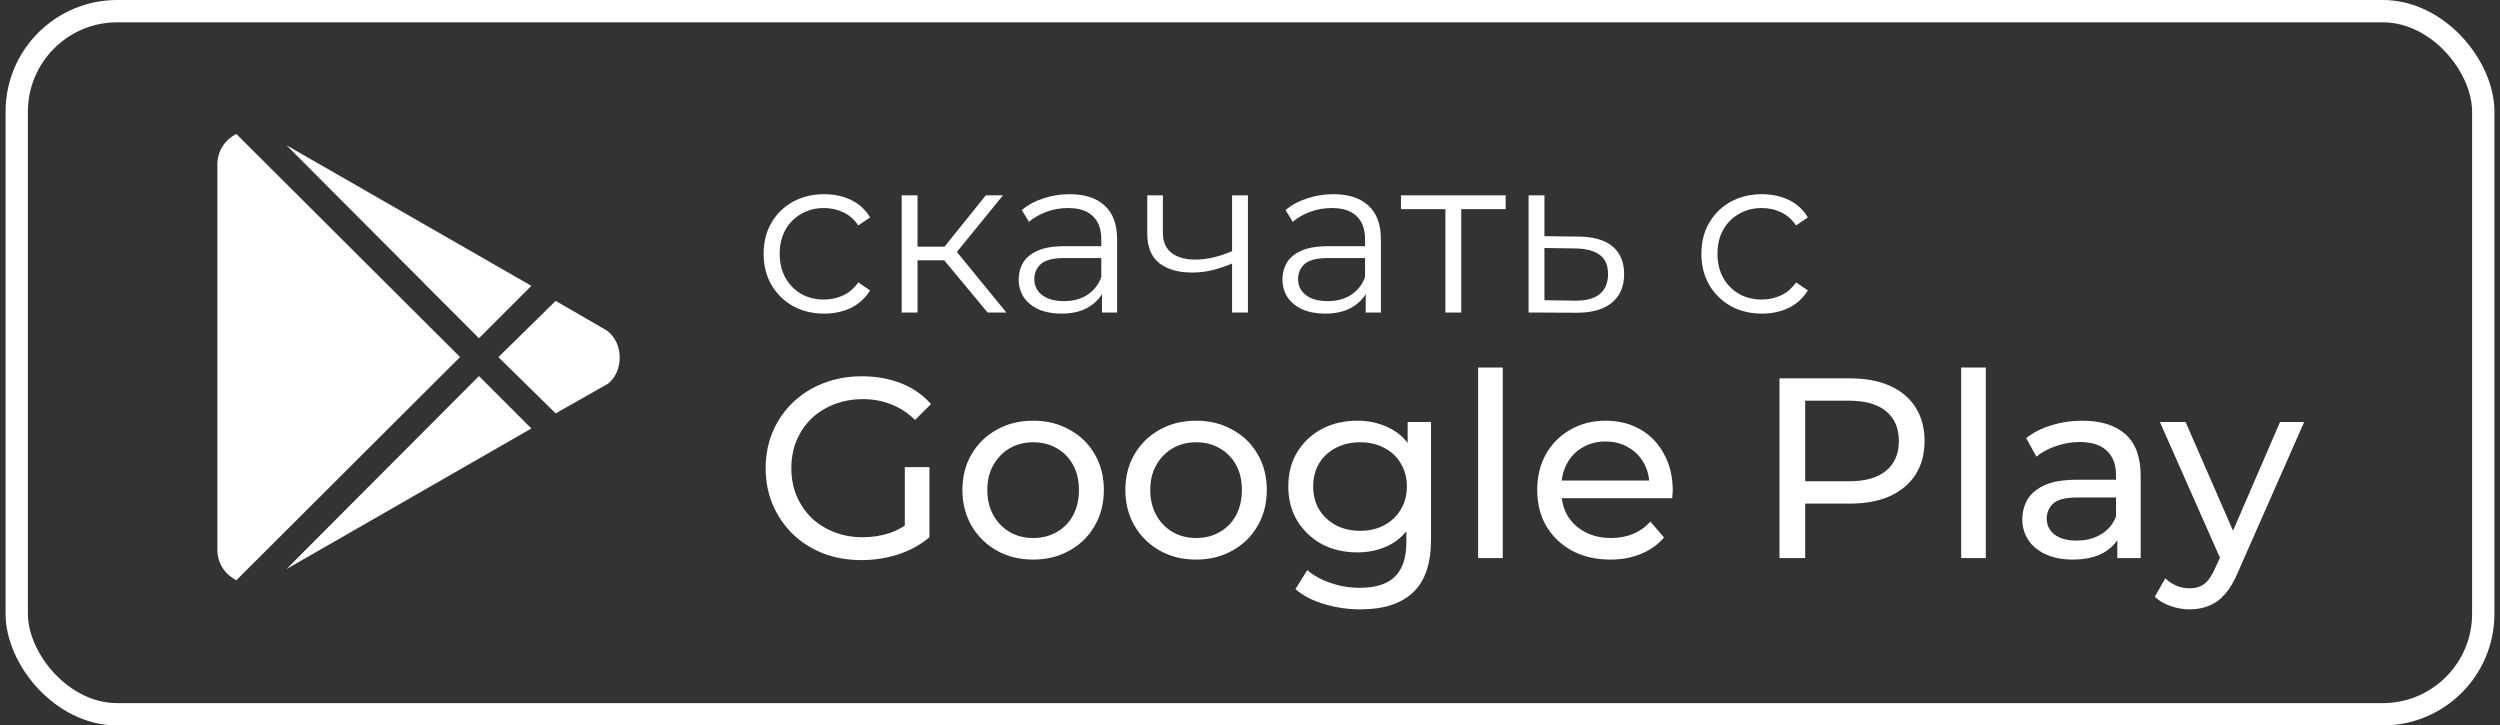
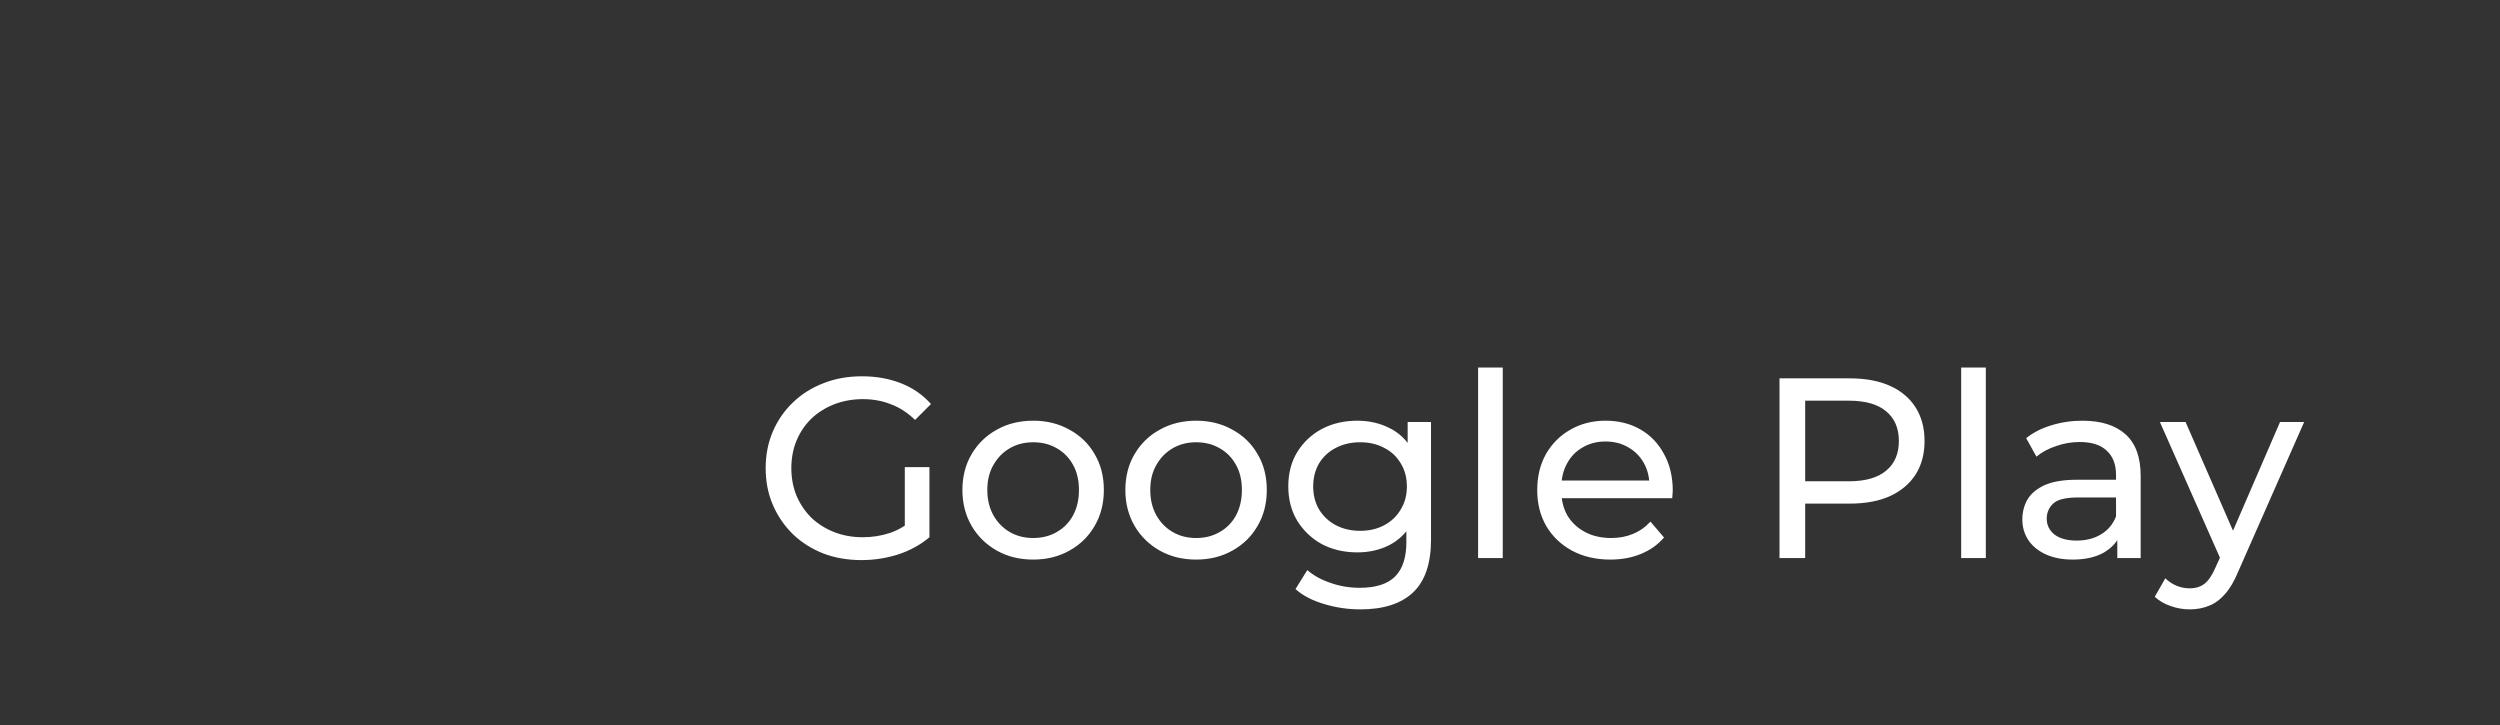
<svg xmlns="http://www.w3.org/2000/svg" width="224" height="65" viewBox="0 0 224 65" fill="none">
  <rect x="0" y="0" width="224" height="65" fill="#333333" stroke="none" />
-   <path d="M42.913 30.305L25.671 13.016L47.608 25.61L42.913 30.305ZM21.172 12C20.156 12.531 19.477 13.5 19.477 14.758V49.234C19.477 50.491 20.157 51.46 21.172 51.991L41.22 31.991L21.172 12ZM54.39 29.625L49.788 26.961L44.656 32L49.788 37.039L54.483 34.375C55.89 33.259 55.89 30.742 54.39 29.625V29.625ZM25.672 50.985L47.61 38.391L42.915 33.696L25.672 50.985Z" fill="white" />
  <path d="M77.183 50.184C75.941 50.184 74.798 49.985 73.756 49.586C72.713 49.172 71.808 48.597 71.042 47.861C70.275 47.11 69.677 46.236 69.248 45.239C68.818 44.242 68.604 43.146 68.604 41.95C68.604 40.754 68.818 39.658 69.248 38.661C69.677 37.664 70.275 36.798 71.042 36.062C71.824 35.311 72.736 34.736 73.779 34.337C74.821 33.923 75.971 33.716 77.229 33.716C78.501 33.716 79.667 33.923 80.725 34.337C81.783 34.751 82.68 35.372 83.416 36.2L81.99 37.626C81.33 36.982 80.61 36.514 79.828 36.223C79.061 35.916 78.225 35.763 77.321 35.763C76.401 35.763 75.542 35.916 74.745 36.223C73.963 36.53 73.28 36.959 72.698 37.511C72.13 38.063 71.686 38.722 71.364 39.489C71.057 40.24 70.904 41.061 70.904 41.95C70.904 42.824 71.057 43.644 71.364 44.411C71.686 45.162 72.13 45.822 72.698 46.389C73.28 46.941 73.963 47.37 74.745 47.677C75.527 47.984 76.378 48.137 77.298 48.137C78.156 48.137 78.977 48.007 79.759 47.746C80.556 47.47 81.292 47.018 81.967 46.389L83.278 48.137C82.48 48.812 81.545 49.325 80.472 49.678C79.414 50.015 78.317 50.184 77.183 50.184ZM81.07 47.838V41.858H83.278V48.137L81.07 47.838ZM92.58 50.138C91.354 50.138 90.265 49.87 89.314 49.333C88.364 48.796 87.612 48.06 87.06 47.125C86.508 46.174 86.232 45.101 86.232 43.905C86.232 42.694 86.508 41.62 87.06 40.685C87.612 39.75 88.364 39.021 89.314 38.5C90.265 37.963 91.354 37.695 92.58 37.695C93.792 37.695 94.873 37.963 95.823 38.5C96.789 39.021 97.541 39.75 98.077 40.685C98.629 41.605 98.905 42.678 98.905 43.905C98.905 45.116 98.629 46.19 98.077 47.125C97.541 48.06 96.789 48.796 95.823 49.333C94.873 49.87 93.792 50.138 92.58 50.138ZM92.58 48.206C93.362 48.206 94.06 48.03 94.673 47.677C95.302 47.324 95.793 46.826 96.145 46.182C96.498 45.523 96.674 44.764 96.674 43.905C96.674 43.031 96.498 42.28 96.145 41.651C95.793 41.007 95.302 40.509 94.673 40.156C94.06 39.803 93.362 39.627 92.58 39.627C91.798 39.627 91.101 39.803 90.487 40.156C89.874 40.509 89.383 41.007 89.015 41.651C88.647 42.28 88.463 43.031 88.463 43.905C88.463 44.764 88.647 45.523 89.015 46.182C89.383 46.826 89.874 47.324 90.487 47.677C91.101 48.03 91.798 48.206 92.58 48.206ZM107.18 50.138C105.953 50.138 104.865 49.87 103.914 49.333C102.963 48.796 102.212 48.06 101.66 47.125C101.108 46.174 100.832 45.101 100.832 43.905C100.832 42.694 101.108 41.62 101.66 40.685C102.212 39.75 102.963 39.021 103.914 38.5C104.865 37.963 105.953 37.695 107.18 37.695C108.391 37.695 109.472 37.963 110.423 38.5C111.389 39.021 112.14 39.75 112.677 40.685C113.229 41.605 113.505 42.678 113.505 43.905C113.505 45.116 113.229 46.19 112.677 47.125C112.14 48.06 111.389 48.796 110.423 49.333C109.472 49.87 108.391 50.138 107.18 50.138ZM107.18 48.206C107.962 48.206 108.66 48.03 109.273 47.677C109.902 47.324 110.392 46.826 110.745 46.182C111.098 45.523 111.274 44.764 111.274 43.905C111.274 43.031 111.098 42.28 110.745 41.651C110.392 41.007 109.902 40.509 109.273 40.156C108.66 39.803 107.962 39.627 107.18 39.627C106.398 39.627 105.7 39.803 105.087 40.156C104.474 40.509 103.983 41.007 103.615 41.651C103.247 42.28 103.063 43.031 103.063 43.905C103.063 44.764 103.247 45.523 103.615 46.182C103.983 46.826 104.474 47.324 105.087 47.677C105.7 48.03 106.398 48.206 107.18 48.206ZM121.894 54.6C120.775 54.6 119.686 54.439 118.628 54.117C117.586 53.81 116.735 53.366 116.075 52.783L117.133 51.081C117.701 51.572 118.398 51.955 119.226 52.231C120.054 52.522 120.921 52.668 121.825 52.668C123.267 52.668 124.325 52.331 124.999 51.656C125.674 50.981 126.011 49.954 126.011 48.574V45.998L126.241 43.583L126.126 41.145V37.81H128.219V48.344C128.219 50.491 127.683 52.07 126.609 53.082C125.536 54.094 123.964 54.6 121.894 54.6ZM121.618 49.494C120.438 49.494 119.38 49.249 118.444 48.758C117.524 48.252 116.788 47.554 116.236 46.665C115.7 45.776 115.431 44.748 115.431 43.583C115.431 42.402 115.7 41.375 116.236 40.501C116.788 39.612 117.524 38.922 118.444 38.431C119.38 37.94 120.438 37.695 121.618 37.695C122.661 37.695 123.612 37.91 124.47 38.339C125.329 38.753 126.011 39.397 126.517 40.271C127.039 41.145 127.299 42.249 127.299 43.583C127.299 44.902 127.039 45.998 126.517 46.872C126.011 47.746 125.329 48.405 124.47 48.85C123.612 49.279 122.661 49.494 121.618 49.494ZM121.871 47.562C122.684 47.562 123.405 47.393 124.033 47.056C124.662 46.719 125.153 46.251 125.505 45.653C125.873 45.055 126.057 44.365 126.057 43.583C126.057 42.801 125.873 42.111 125.505 41.513C125.153 40.915 124.662 40.455 124.033 40.133C123.405 39.796 122.684 39.627 121.871 39.627C121.059 39.627 120.33 39.796 119.686 40.133C119.058 40.455 118.559 40.915 118.191 41.513C117.839 42.111 117.662 42.801 117.662 43.583C117.662 44.365 117.839 45.055 118.191 45.653C118.559 46.251 119.058 46.719 119.686 47.056C120.33 47.393 121.059 47.562 121.871 47.562ZM132.438 50V32.934H134.646V50H132.438ZM144.29 50.138C142.987 50.138 141.837 49.87 140.84 49.333C139.859 48.796 139.092 48.06 138.54 47.125C138.003 46.19 137.735 45.116 137.735 43.905C137.735 42.694 137.996 41.62 138.517 40.685C139.054 39.75 139.782 39.021 140.702 38.5C141.637 37.963 142.688 37.695 143.853 37.695C145.034 37.695 146.076 37.956 146.981 38.477C147.886 38.998 148.591 39.734 149.097 40.685C149.618 41.62 149.879 42.717 149.879 43.974C149.879 44.066 149.871 44.173 149.856 44.296C149.856 44.419 149.848 44.534 149.833 44.641H139.46V43.054H148.683L147.786 43.606C147.801 42.824 147.64 42.126 147.303 41.513C146.966 40.9 146.498 40.424 145.9 40.087C145.317 39.734 144.635 39.558 143.853 39.558C143.086 39.558 142.404 39.734 141.806 40.087C141.208 40.424 140.74 40.907 140.403 41.536C140.066 42.149 139.897 42.855 139.897 43.652V44.02C139.897 44.833 140.081 45.561 140.449 46.205C140.832 46.834 141.361 47.324 142.036 47.677C142.711 48.03 143.485 48.206 144.359 48.206C145.08 48.206 145.731 48.083 146.314 47.838C146.912 47.593 147.433 47.225 147.878 46.734L149.097 48.16C148.545 48.804 147.855 49.295 147.027 49.632C146.214 49.969 145.302 50.138 144.29 50.138ZM159.444 50V33.9H165.723C167.134 33.9 168.337 34.122 169.334 34.567C170.331 35.012 171.097 35.656 171.634 36.499C172.171 37.342 172.439 38.347 172.439 39.512C172.439 40.677 172.171 41.682 171.634 42.525C171.097 43.353 170.331 43.997 169.334 44.457C168.337 44.902 167.134 45.124 165.723 45.124H160.709L161.744 44.043V50H159.444ZM161.744 44.273L160.709 43.123H165.654C167.126 43.123 168.238 42.809 168.989 42.18C169.756 41.551 170.139 40.662 170.139 39.512C170.139 38.362 169.756 37.473 168.989 36.844C168.238 36.215 167.126 35.901 165.654 35.901H160.709L161.744 34.751V44.273ZM175.721 50V32.934H177.929V50H175.721ZM189.711 50V47.424L189.596 46.941V42.548C189.596 41.613 189.32 40.892 188.768 40.386C188.232 39.865 187.419 39.604 186.33 39.604C185.61 39.604 184.904 39.727 184.214 39.972C183.524 40.202 182.942 40.516 182.466 40.915L181.546 39.259C182.175 38.753 182.926 38.37 183.8 38.109C184.69 37.833 185.617 37.695 186.583 37.695C188.255 37.695 189.543 38.101 190.447 38.914C191.352 39.727 191.804 40.969 191.804 42.64V50H189.711ZM185.709 50.138C184.805 50.138 184.007 49.985 183.317 49.678C182.643 49.371 182.121 48.95 181.753 48.413C181.385 47.861 181.201 47.24 181.201 46.55C181.201 45.891 181.355 45.293 181.661 44.756C181.983 44.219 182.497 43.79 183.202 43.468C183.923 43.146 184.889 42.985 186.1 42.985H189.964V44.572H186.192C185.088 44.572 184.345 44.756 183.961 45.124C183.578 45.492 183.386 45.937 183.386 46.458C183.386 47.056 183.624 47.539 184.099 47.907C184.575 48.26 185.234 48.436 186.077 48.436C186.905 48.436 187.626 48.252 188.239 47.884C188.868 47.516 189.32 46.979 189.596 46.274L190.033 47.792C189.742 48.513 189.228 49.088 188.492 49.517C187.756 49.931 186.829 50.138 185.709 50.138ZM196.195 54.6C195.612 54.6 195.045 54.5 194.493 54.301C193.941 54.117 193.466 53.841 193.067 53.473L194.01 51.817C194.317 52.108 194.654 52.331 195.022 52.484C195.39 52.637 195.781 52.714 196.195 52.714C196.732 52.714 197.176 52.576 197.529 52.3C197.882 52.024 198.211 51.533 198.518 50.828L199.277 49.149L199.507 48.873L204.291 37.81H206.453L200.542 51.219C200.189 52.078 199.791 52.752 199.346 53.243C198.917 53.734 198.441 54.079 197.92 54.278C197.399 54.493 196.824 54.6 196.195 54.6ZM199.093 50.391L193.527 37.81H195.827L200.565 48.666L199.093 50.391Z" fill="white" />
-   <path d="M73.84 28.1C72.8 28.1 71.866 27.873 71.04 27.42C70.226 26.953 69.586 26.32 69.12 25.52C68.653 24.707 68.42 23.78 68.42 22.74C68.42 21.687 68.653 20.76 69.12 19.96C69.586 19.16 70.226 18.533 71.04 18.08C71.866 17.627 72.8 17.4 73.84 17.4C74.733 17.4 75.54 17.573 76.26 17.92C76.98 18.267 77.546 18.787 77.96 19.48L76.9 20.2C76.54 19.667 76.093 19.273 75.56 19.02C75.026 18.767 74.446 18.64 73.82 18.64C73.073 18.64 72.4 18.813 71.8 19.16C71.2 19.493 70.726 19.967 70.38 20.58C70.033 21.193 69.86 21.913 69.86 22.74C69.86 23.567 70.033 24.287 70.38 24.9C70.726 25.513 71.2 25.993 71.8 26.34C72.4 26.673 73.073 26.84 73.82 26.84C74.446 26.84 75.026 26.713 75.56 26.46C76.093 26.207 76.54 25.82 76.9 25.3L77.96 26.02C77.546 26.7 76.98 27.22 76.26 27.58C75.54 27.927 74.733 28.1 73.84 28.1ZM88.489 28L84.169 22.8L85.349 22.1L90.169 28H88.489ZM80.789 28V17.5H82.209V28H80.789ZM81.769 23.32V22.1H85.149V23.32H81.769ZM85.469 22.9L84.149 22.7L88.329 17.5H89.869L85.469 22.9ZM98.735 28V25.68L98.675 25.3V21.42C98.675 20.527 98.422 19.84 97.915 19.36C97.422 18.88 96.682 18.64 95.695 18.64C95.015 18.64 94.368 18.753 93.755 18.98C93.142 19.207 92.622 19.507 92.195 19.88L91.555 18.82C92.088 18.367 92.728 18.02 93.475 17.78C94.222 17.527 95.008 17.4 95.835 17.4C97.195 17.4 98.242 17.74 98.975 18.42C99.722 19.087 100.095 20.107 100.095 21.48V28H98.735ZM95.115 28.1C94.328 28.1 93.642 27.973 93.055 27.72C92.482 27.453 92.042 27.093 91.735 26.64C91.428 26.173 91.275 25.64 91.275 25.04C91.275 24.493 91.402 24 91.655 23.56C91.922 23.107 92.348 22.747 92.935 22.48C93.535 22.2 94.335 22.06 95.335 22.06H98.955V23.12H95.375C94.362 23.12 93.655 23.3 93.255 23.66C92.868 24.02 92.675 24.467 92.675 25C92.675 25.6 92.908 26.08 93.375 26.44C93.842 26.8 94.495 26.98 95.335 26.98C96.135 26.98 96.822 26.8 97.395 26.44C97.982 26.067 98.408 25.533 98.675 24.84L98.995 25.82C98.728 26.513 98.262 27.067 97.595 27.48C96.942 27.893 96.115 28.1 95.115 28.1ZM110.515 23.56C109.902 23.827 109.282 24.04 108.655 24.2C108.042 24.347 107.428 24.42 106.815 24.42C105.575 24.42 104.595 24.14 103.875 23.58C103.155 23.007 102.795 22.127 102.795 20.94V17.5H104.195V20.86C104.195 21.66 104.455 22.26 104.975 22.66C105.495 23.06 106.195 23.26 107.075 23.26C107.608 23.26 108.168 23.193 108.755 23.06C109.342 22.913 109.935 22.707 110.535 22.44L110.515 23.56ZM110.395 28V17.5H111.815V28H110.395ZM122.368 28V25.68L122.308 25.3V21.42C122.308 20.527 122.054 19.84 121.548 19.36C121.054 18.88 120.314 18.64 119.328 18.64C118.648 18.64 118.001 18.753 117.388 18.98C116.774 19.207 116.254 19.507 115.828 19.88L115.188 18.82C115.721 18.367 116.361 18.02 117.108 17.78C117.854 17.527 118.641 17.4 119.468 17.4C120.828 17.4 121.874 17.74 122.608 18.42C123.354 19.087 123.728 20.107 123.728 21.48V28H122.368ZM118.748 28.1C117.961 28.1 117.274 27.973 116.688 27.72C116.114 27.453 115.674 27.093 115.368 26.64C115.061 26.173 114.908 25.64 114.908 25.04C114.908 24.493 115.034 24 115.288 23.56C115.554 23.107 115.981 22.747 116.568 22.48C117.168 22.2 117.968 22.06 118.968 22.06H122.588V23.12H119.008C117.994 23.12 117.288 23.3 116.888 23.66C116.501 24.02 116.308 24.467 116.308 25C116.308 25.6 116.541 26.08 117.008 26.44C117.474 26.8 118.128 26.98 118.968 26.98C119.768 26.98 120.454 26.8 121.028 26.44C121.614 26.067 122.041 25.533 122.308 24.84L122.628 25.82C122.361 26.513 121.894 27.067 121.228 27.48C120.574 27.893 119.748 28.1 118.748 28.1ZM129.508 28V18.36L129.868 18.74H125.528V17.5H134.908V18.74H130.568L130.928 18.36V28H129.508ZM141.481 21.2C142.801 21.213 143.801 21.507 144.481 22.08C145.174 22.653 145.521 23.48 145.521 24.56C145.521 25.68 145.148 26.54 144.401 27.14C143.668 27.74 142.601 28.033 141.201 28.02L136.961 28V17.5H138.381V21.16L141.481 21.2ZM141.121 26.94C142.094 26.953 142.828 26.76 143.321 26.36C143.828 25.947 144.081 25.347 144.081 24.56C144.081 23.773 143.834 23.2 143.341 22.84C142.848 22.467 142.108 22.273 141.121 22.26L138.381 22.22V26.9L141.121 26.94ZM157.865 28.1C156.825 28.1 155.892 27.873 155.065 27.42C154.252 26.953 153.612 26.32 153.145 25.52C152.678 24.707 152.445 23.78 152.445 22.74C152.445 21.687 152.678 20.76 153.145 19.96C153.612 19.16 154.252 18.533 155.065 18.08C155.892 17.627 156.825 17.4 157.865 17.4C158.758 17.4 159.565 17.573 160.285 17.92C161.005 18.267 161.572 18.787 161.985 19.48L160.925 20.2C160.565 19.667 160.118 19.273 159.585 19.02C159.052 18.767 158.472 18.64 157.845 18.64C157.098 18.64 156.425 18.813 155.825 19.16C155.225 19.493 154.752 19.967 154.405 20.58C154.058 21.193 153.885 21.913 153.885 22.74C153.885 23.567 154.058 24.287 154.405 24.9C154.752 25.513 155.225 25.993 155.825 26.34C156.425 26.673 157.098 26.84 157.845 26.84C158.472 26.84 159.052 26.713 159.585 26.46C160.118 26.207 160.565 25.82 160.925 25.3L161.985 26.02C161.572 26.7 161.005 27.22 160.285 27.58C159.565 27.927 158.758 28.1 157.865 28.1Z" fill="white" />
-   <rect x="1.5" y="1" width="221" height="63" rx="9" stroke="white" stroke-width="2" />
</svg>